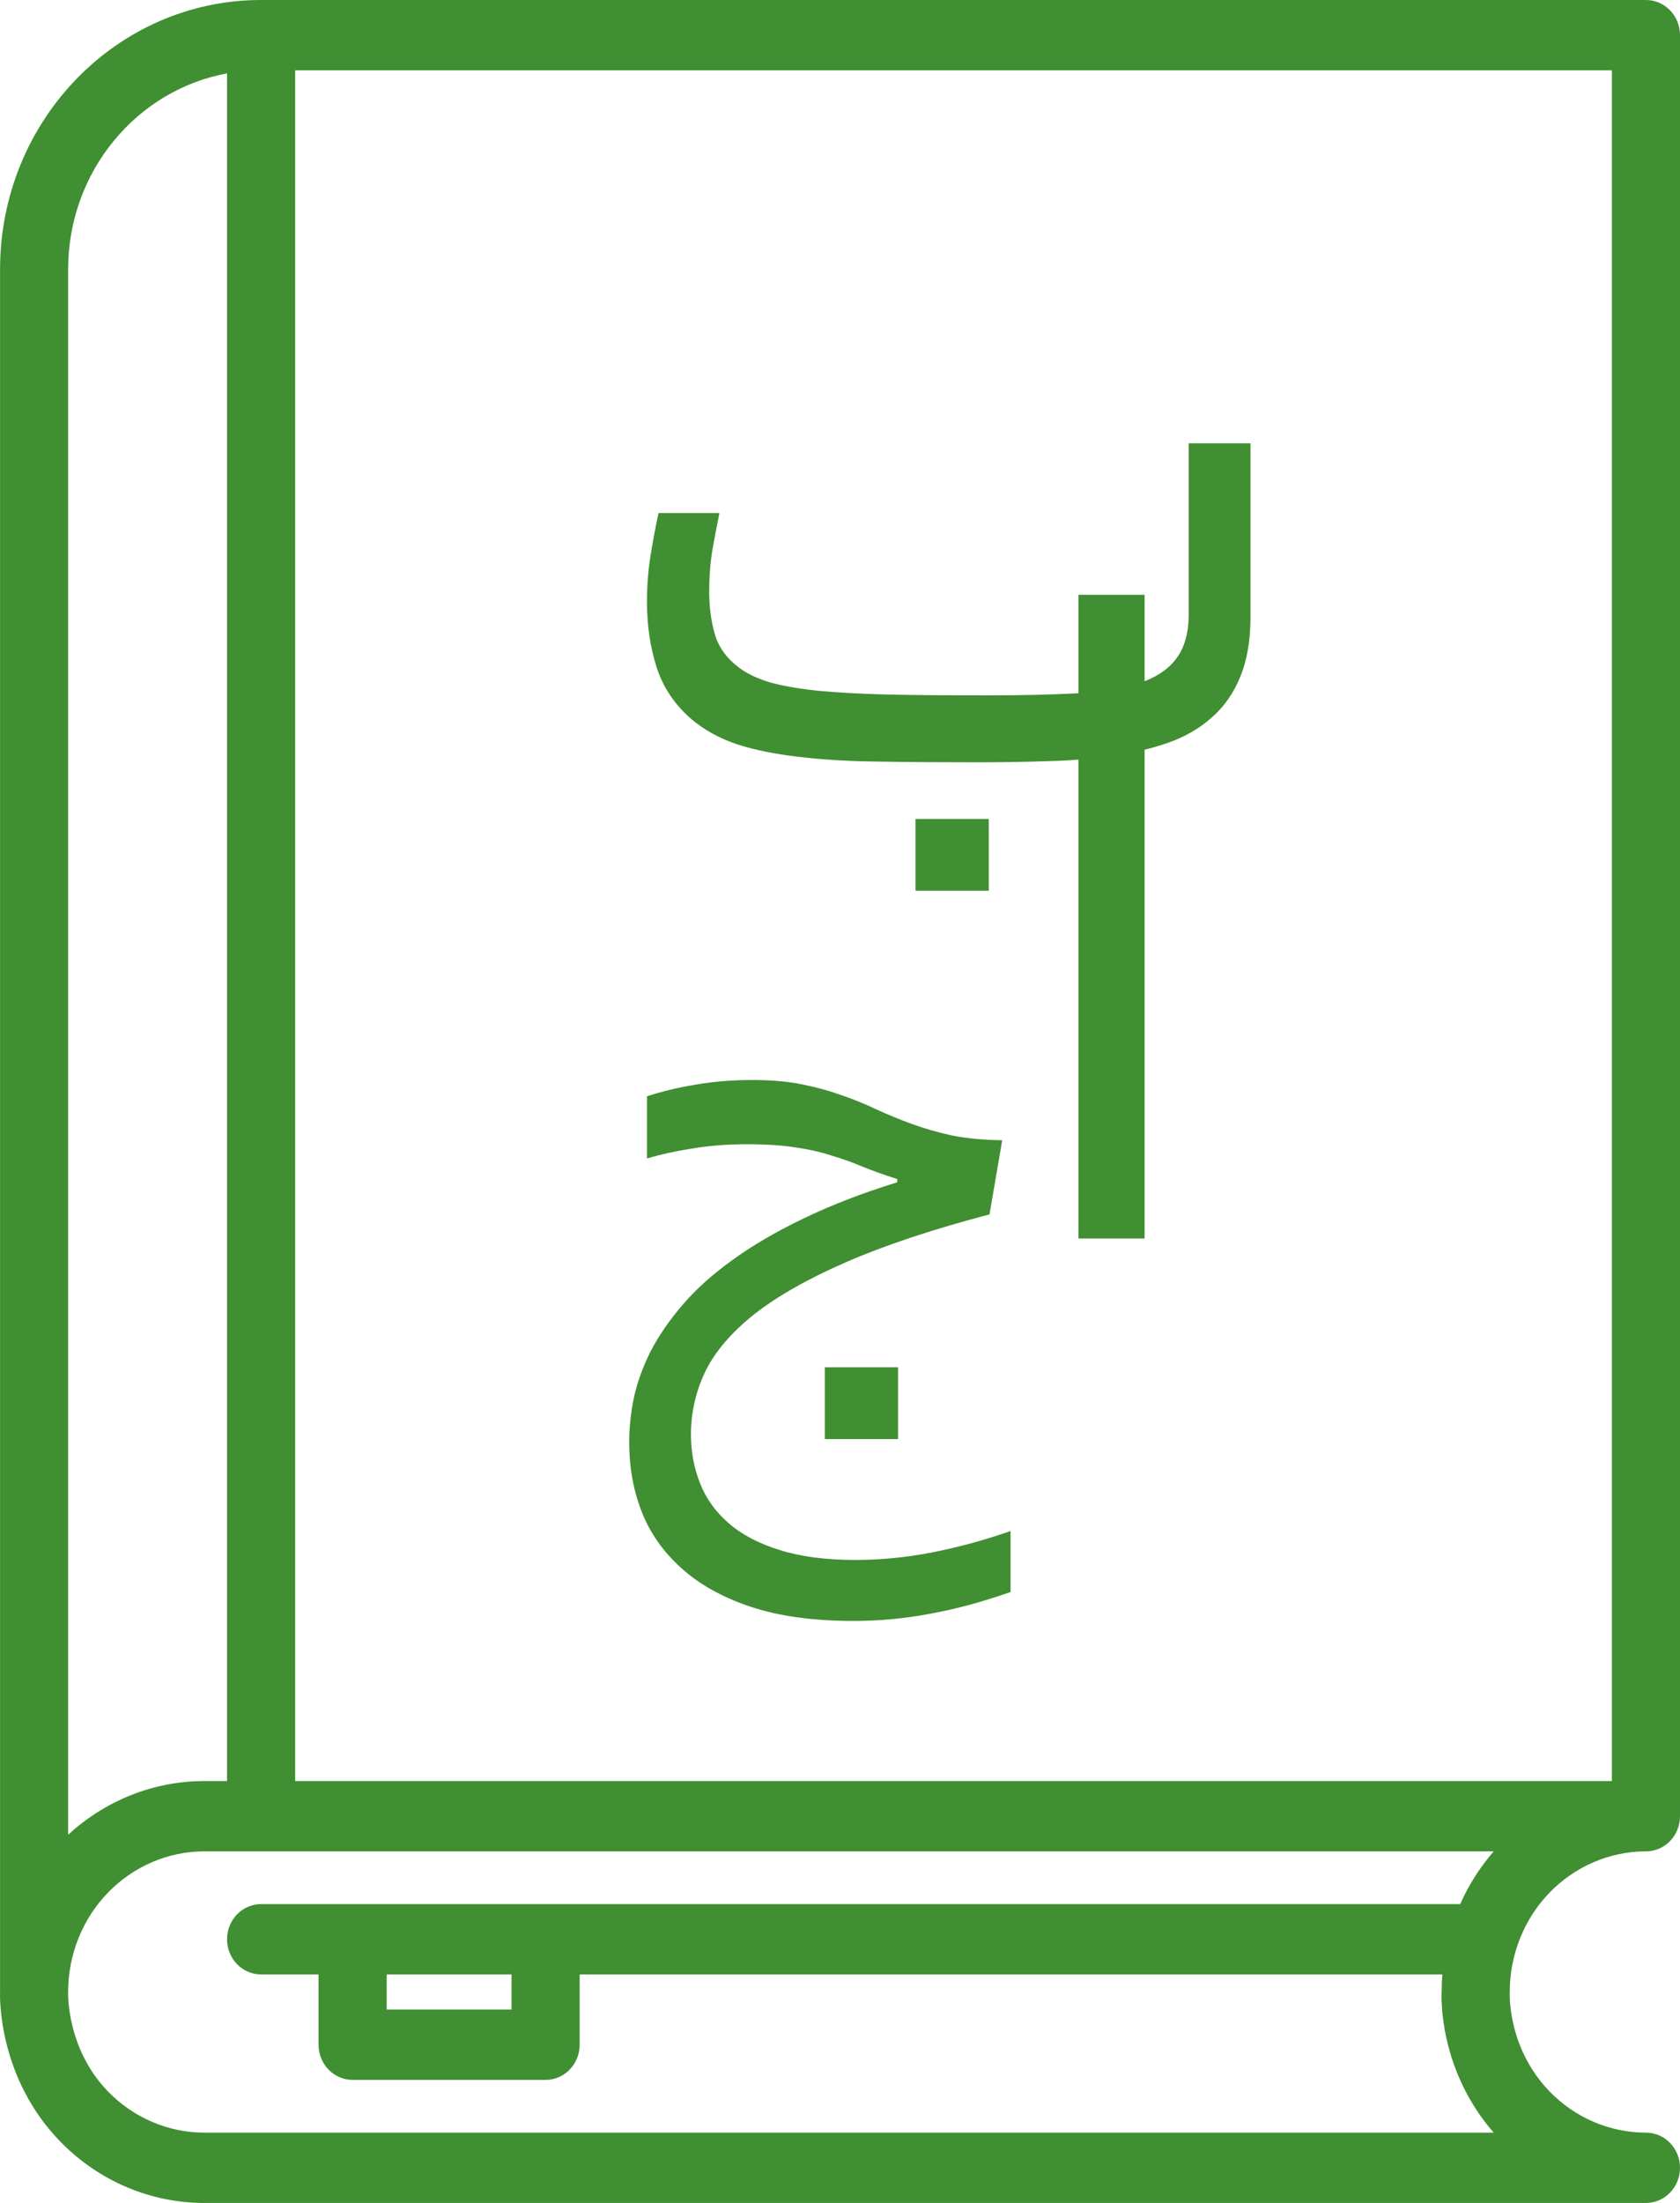
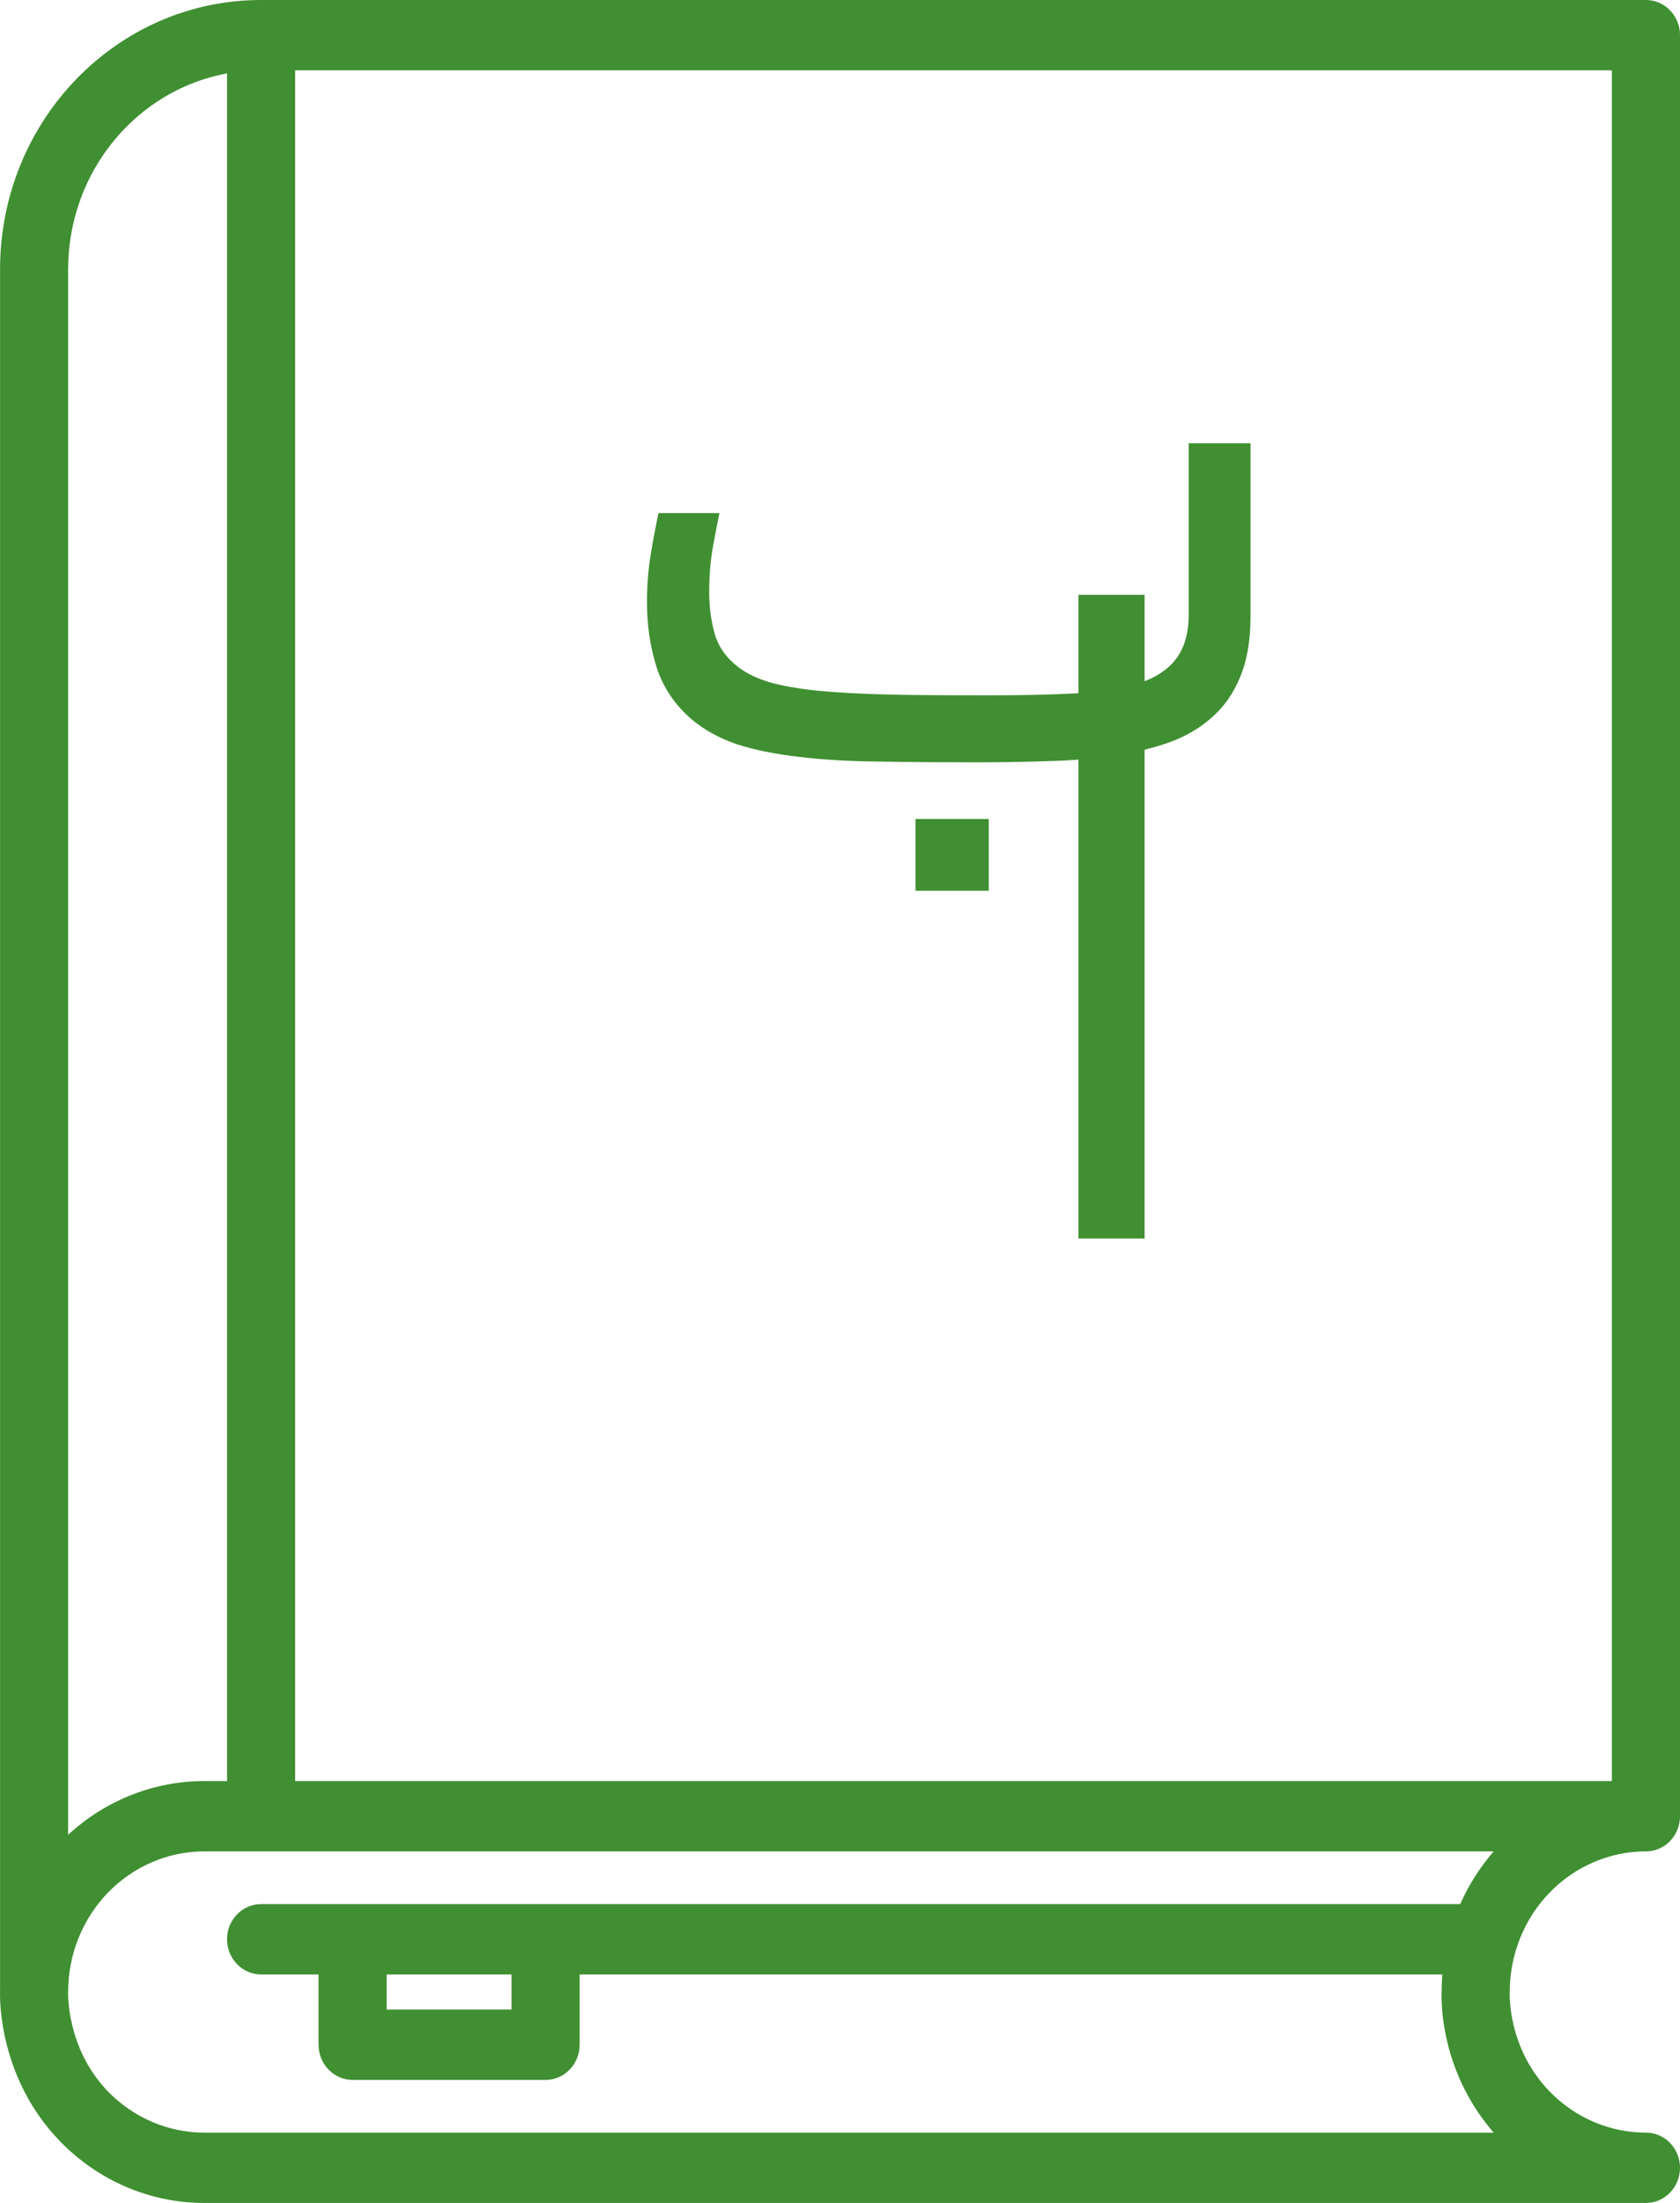
<svg xmlns="http://www.w3.org/2000/svg" width="29" height="38" viewBox="0 0 29 38" fill="none">
  <path fill-rule="evenodd" clip-rule="evenodd" d="M4.507 0H28.412C28.737 0 29 0.272 29 0.606V31.33C29 31.665 28.737 31.936 28.412 31.936C27.789 31.936 27.191 32.192 26.749 32.647C26.308 33.102 26.061 33.719 26.061 34.362C26.061 34.374 26.012 35.316 26.749 36.078C27.19 36.532 27.789 36.788 28.412 36.788C28.737 36.788 29 37.059 29 37.394C29 37.729 28.737 38.001 28.412 38.001H3.527C2.592 38.001 1.695 37.618 1.034 36.935C-0.018 35.85 -0.004 34.488 0.001 34.353V4.649C9.10997e-05 2.081 2.018 0 4.507 0ZM25.206 32.846C25.352 32.516 25.547 32.21 25.784 31.936H3.527C2.904 31.936 2.306 32.192 1.864 32.647C1.423 33.102 1.176 33.719 1.176 34.362C1.176 34.371 1.14 35.33 1.864 36.078C2.306 36.532 2.904 36.788 3.527 36.788H25.784C24.84 35.703 24.879 34.465 24.886 34.35C24.886 34.253 24.89 34.156 24.897 34.059H10.006V35.271C10.006 35.606 9.743 35.878 9.418 35.878H6.087C5.762 35.878 5.499 35.606 5.499 35.271V34.059H4.507C4.182 34.059 3.919 33.787 3.919 33.452C3.919 33.117 4.182 32.846 4.507 32.846H25.206ZM8.83 34.059V34.665H6.675V34.059H8.83ZM3.919 1.266C2.36 1.552 1.176 2.958 1.176 4.648V31.65C1.821 31.055 2.658 30.723 3.527 30.723H3.919V1.266ZM5.095 30.723H27.824V1.213H5.095V30.723Z" fill="#408F32" />
-   <path d="M17.081 20.948C16.097 21.207 15.275 21.481 14.614 21.768C13.953 22.055 13.422 22.356 13.021 22.67C12.624 22.985 12.342 23.315 12.173 23.662C12.009 24.008 11.927 24.368 11.927 24.742C11.927 25.042 11.98 25.325 12.085 25.589C12.189 25.854 12.356 26.084 12.584 26.28C12.811 26.476 13.103 26.628 13.459 26.738C13.819 26.852 14.254 26.909 14.764 26.909C15.206 26.909 15.648 26.865 16.09 26.779C16.537 26.692 16.988 26.569 17.444 26.41V27.462C16.947 27.636 16.482 27.761 16.049 27.838C15.621 27.92 15.181 27.961 14.73 27.961C14.037 27.961 13.445 27.879 12.953 27.715C12.465 27.551 12.066 27.328 11.756 27.045C11.447 26.767 11.219 26.442 11.073 26.068C10.931 25.699 10.861 25.305 10.861 24.885C10.861 24.63 10.888 24.37 10.943 24.106C11.002 23.837 11.1 23.568 11.237 23.299C11.378 23.03 11.563 22.764 11.79 22.5C12.018 22.235 12.303 21.98 12.645 21.734C12.991 21.483 13.397 21.246 13.862 21.023C14.331 20.795 14.873 20.585 15.489 20.394V20.339C15.261 20.266 15.058 20.194 14.88 20.121C14.707 20.048 14.527 19.984 14.34 19.929C14.158 19.87 13.953 19.824 13.725 19.792C13.502 19.756 13.224 19.738 12.891 19.738C12.549 19.738 12.233 19.763 11.941 19.813C11.649 19.858 11.392 19.916 11.168 19.984V18.911C11.419 18.829 11.695 18.762 11.996 18.712C12.301 18.658 12.631 18.63 12.987 18.63C13.315 18.63 13.602 18.655 13.848 18.706C14.099 18.756 14.329 18.82 14.539 18.897C14.753 18.97 14.953 19.052 15.14 19.143C15.332 19.23 15.532 19.312 15.742 19.389C15.956 19.467 16.186 19.533 16.432 19.587C16.683 19.637 16.972 19.665 17.3 19.669L17.081 20.948ZM15.502 24.824H14.238V23.586H15.502V24.824Z" fill="#408F32" />
  <path d="M12.419 8.851C12.378 9.047 12.337 9.261 12.296 9.493C12.26 9.721 12.242 9.958 12.242 10.204C12.242 10.477 12.276 10.728 12.344 10.956C12.413 11.179 12.556 11.371 12.775 11.53C12.907 11.626 13.078 11.706 13.288 11.77C13.497 11.829 13.766 11.877 14.094 11.913C14.427 11.945 14.832 11.968 15.311 11.981C15.79 11.991 16.364 11.995 17.034 11.995C17.617 11.995 18.127 11.984 18.565 11.961C19.002 11.938 19.365 11.881 19.652 11.79C19.944 11.694 20.16 11.553 20.301 11.366C20.447 11.175 20.52 10.915 20.52 10.587V7.647H21.586V10.635C21.586 11.045 21.527 11.391 21.409 11.674C21.295 11.956 21.131 12.191 20.916 12.378C20.707 12.565 20.454 12.711 20.158 12.815C19.866 12.916 19.545 12.991 19.194 13.041C18.843 13.091 18.467 13.121 18.066 13.13C17.669 13.144 17.259 13.15 16.835 13.15C16.225 13.15 15.666 13.146 15.161 13.137C14.655 13.132 14.197 13.105 13.787 13.055C13.381 13.009 13.023 12.936 12.713 12.836C12.408 12.731 12.146 12.585 11.927 12.398C11.64 12.148 11.442 11.849 11.332 11.503C11.223 11.157 11.168 10.783 11.168 10.382C11.168 10.104 11.189 9.837 11.23 9.582C11.271 9.327 11.317 9.083 11.367 8.851H12.419ZM17.068 15.365H15.803V14.128H17.068V15.365Z" fill="#408F32" />
  <path d="M18.616 10.26H19.758V21.364H18.616V10.26Z" fill="#408F32" />
</svg>